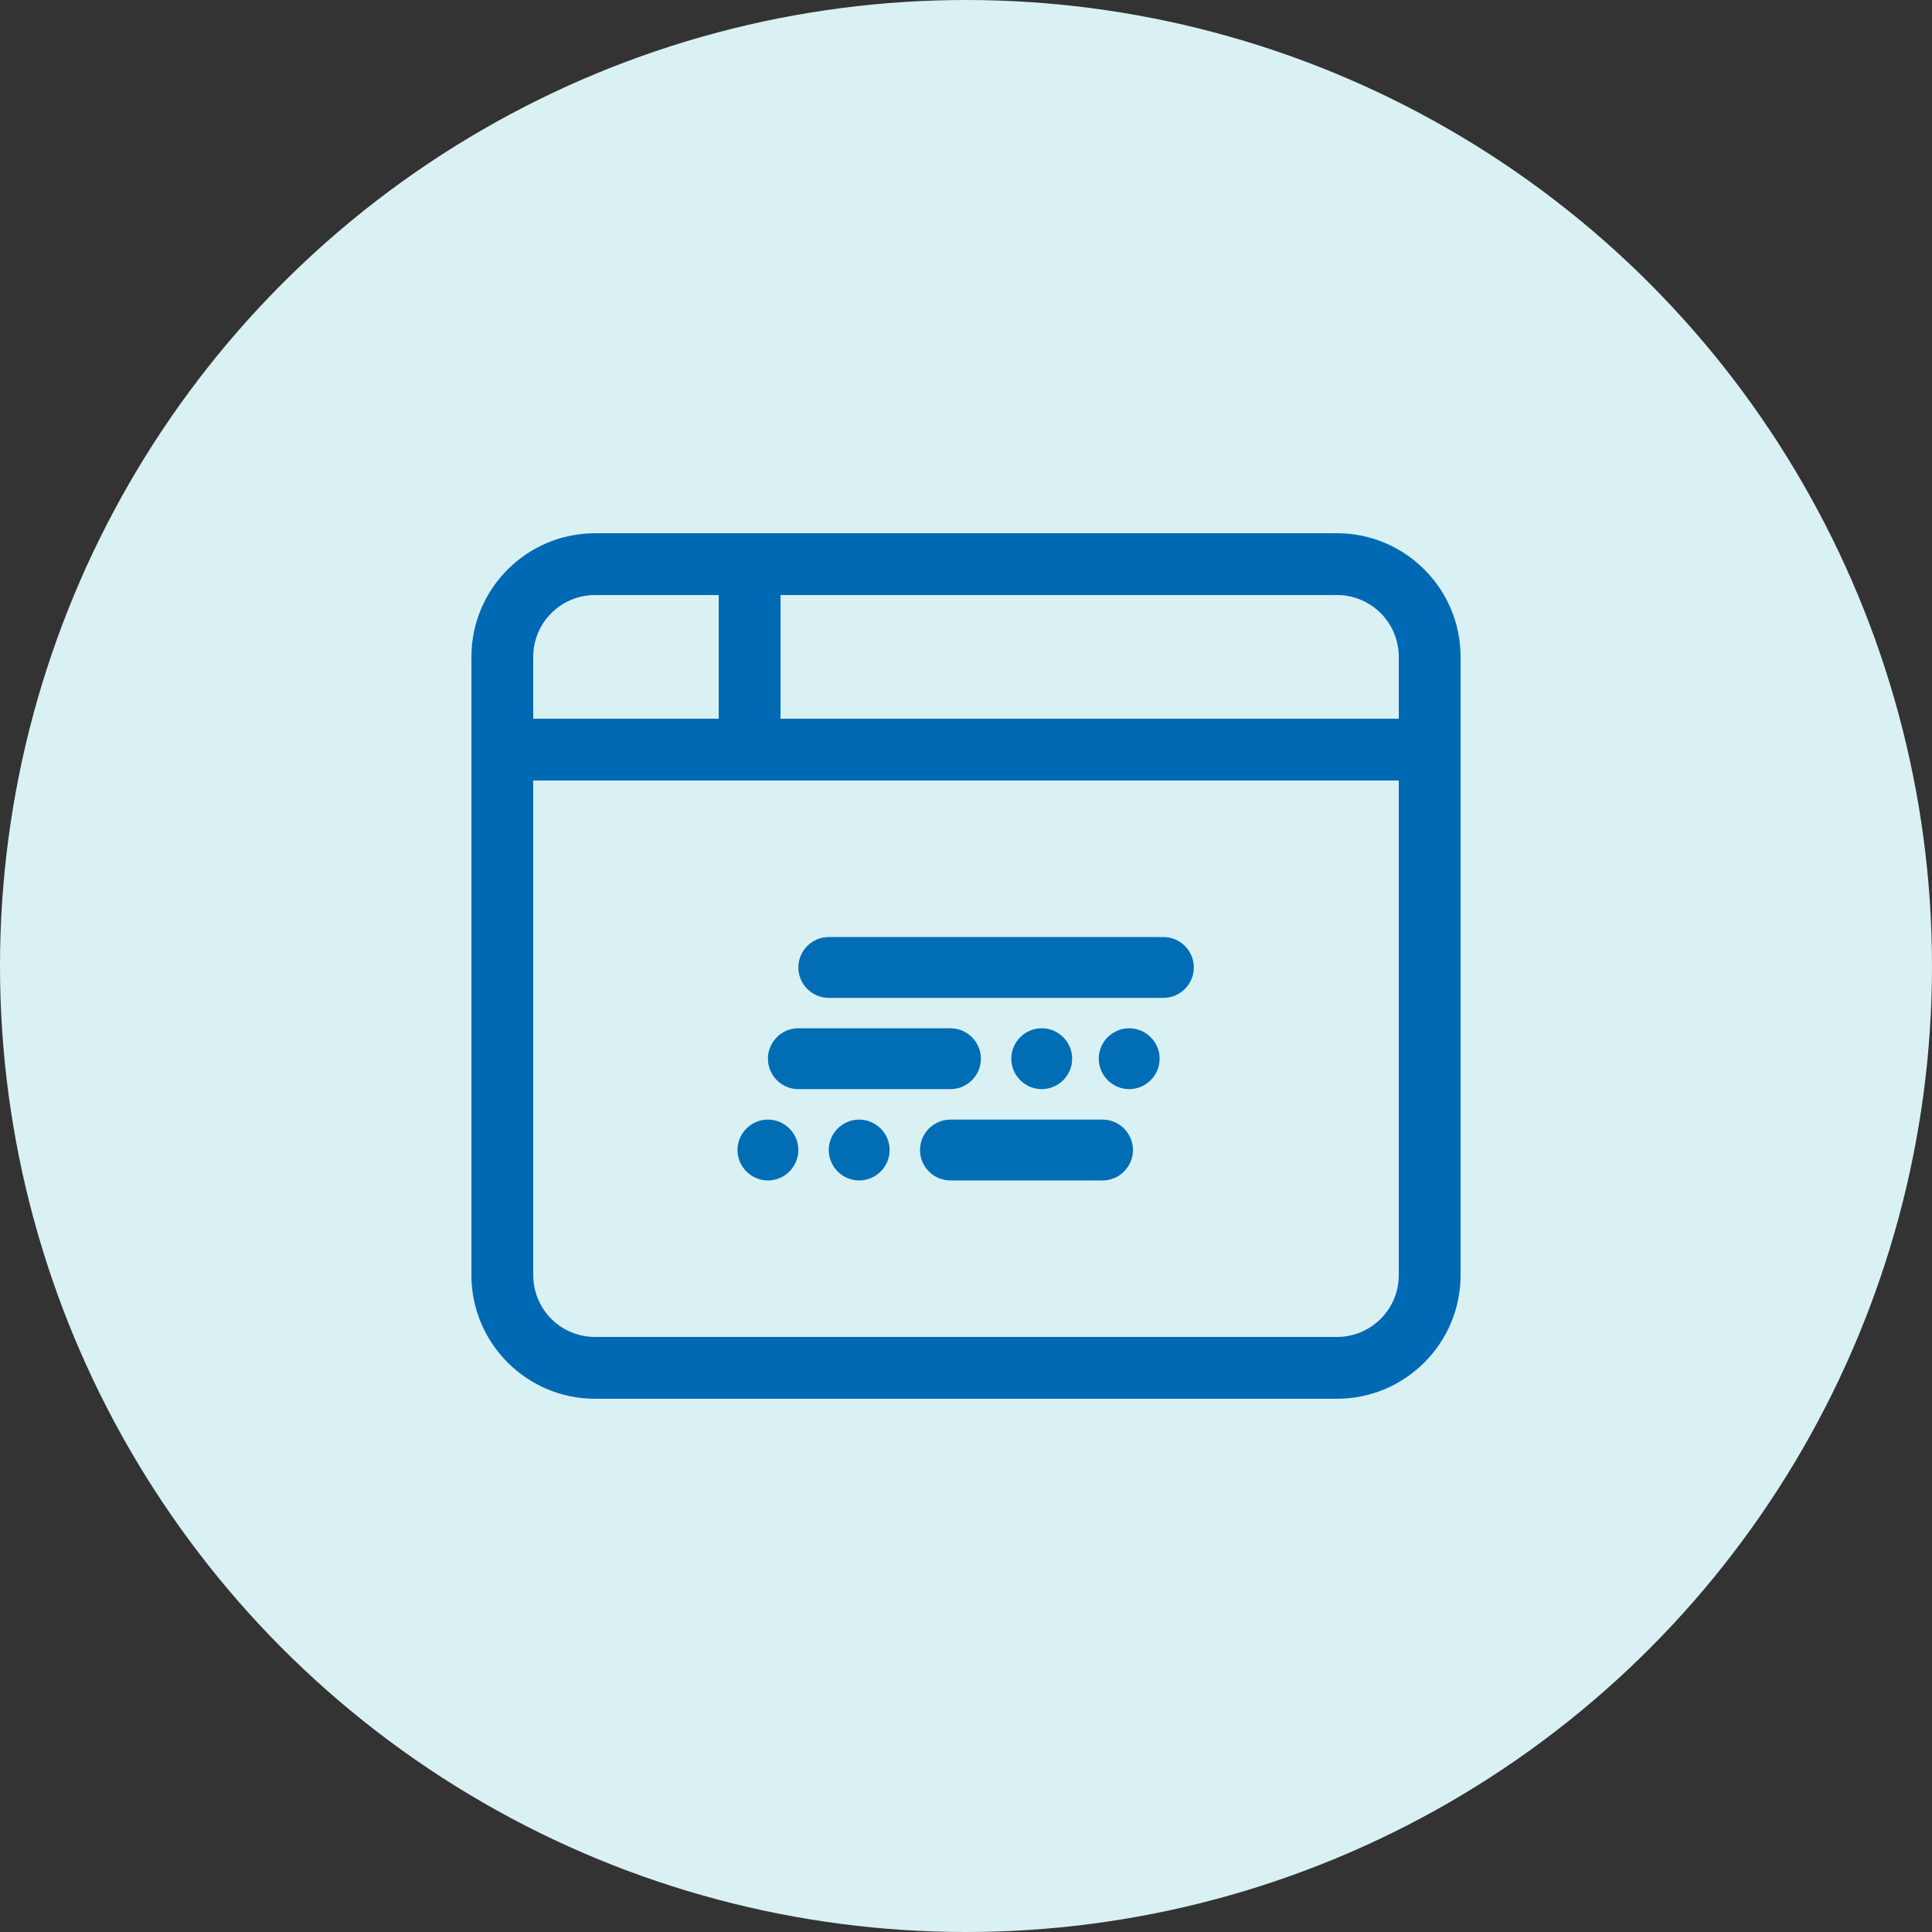
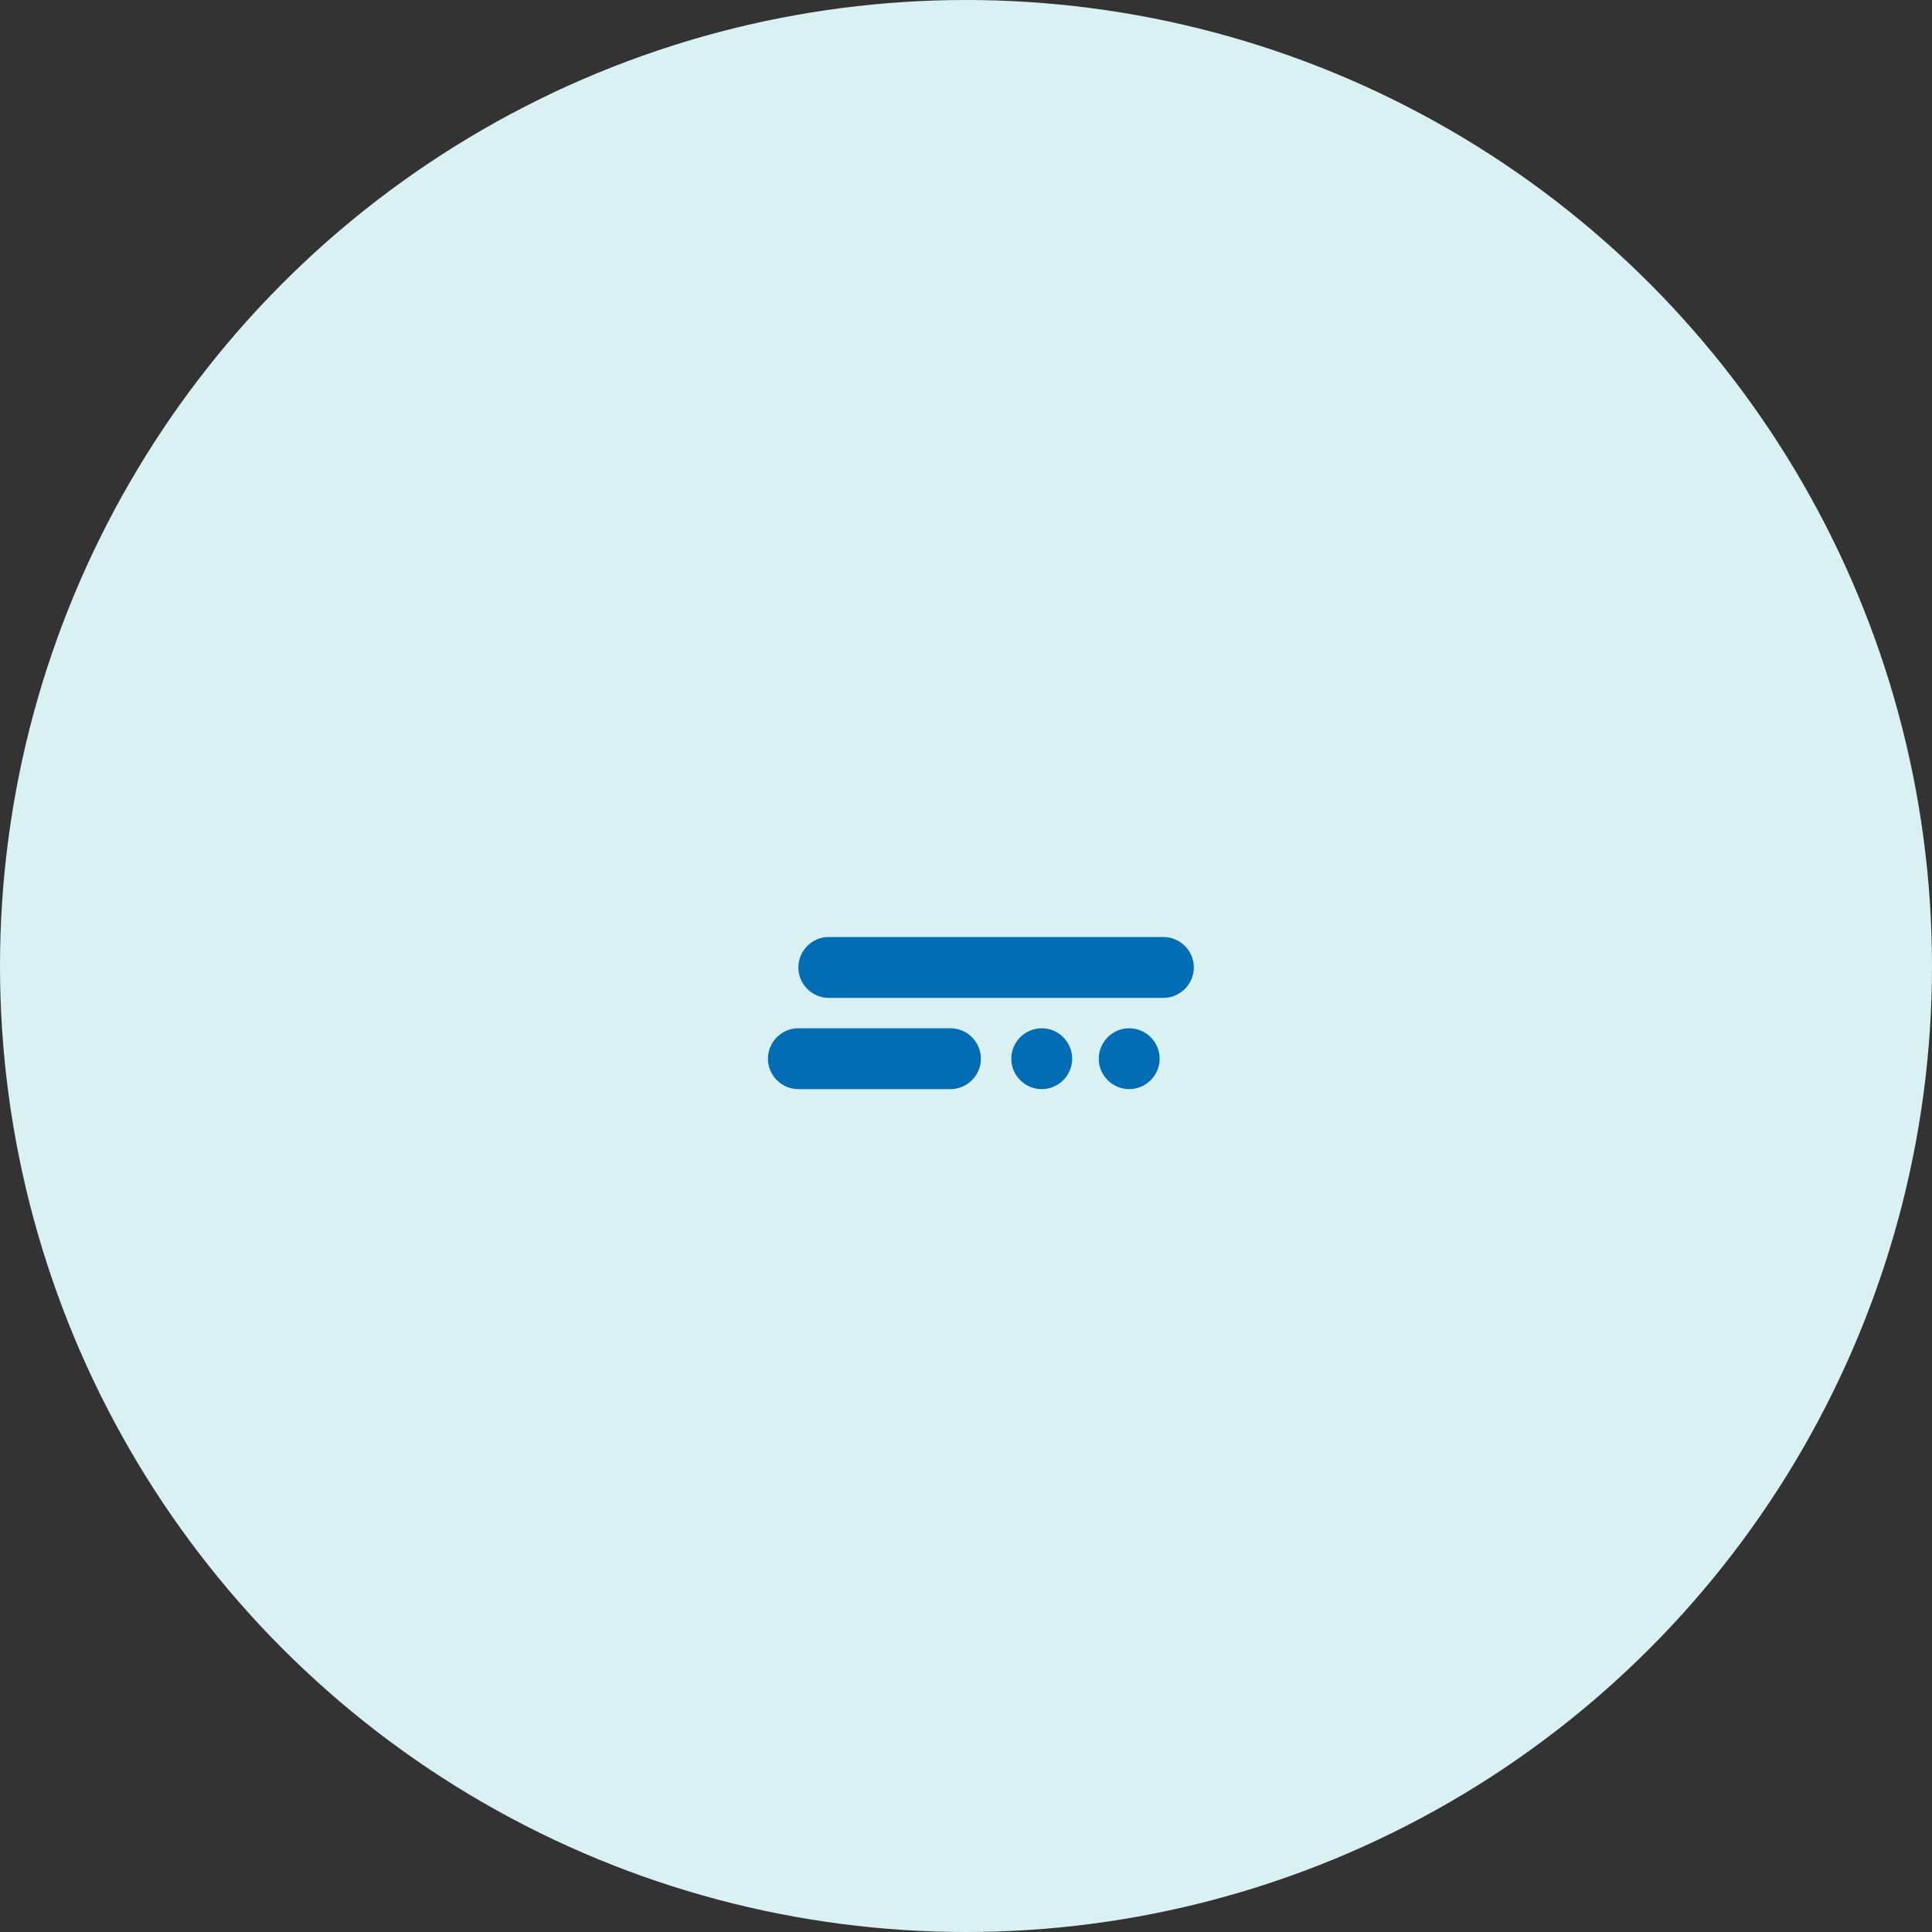
<svg xmlns="http://www.w3.org/2000/svg" id="Ebene_1" data-name="Ebene 1" viewBox="0 0 1000 1000">
  <rect x="0" y="0" width="1000" height="1000" fill="#333333" stroke="none" />
  <defs>
    <style>
      .cls-1 {
        fill: none;
      }

      .cls-2 {
        fill: #0069b4;
      }

      .cls-3 {
        fill: #006db5;
      }

      .cls-4 {
        fill: #d9f1f3;
      }

      .cls-5 {
        clip-path: url(#clippath);
      }
    </style>
    <clipPath id="clippath">
      <rect class="cls-1" x="255.77" y="359.05" width="488.12" height="377.9" />
    </clipPath>
  </defs>
  <circle class="cls-4" cx="500" cy="500" r="500" />
-   <path class="cls-2" d="M404,308v64h320v-32c0-17.7-14.3-32-32-32h-288ZM372,308h-64c-17.7,0-32,14.3-32,32v32h96v-64ZM276,404v256c0,17.7,14.3,32,32,32h384c17.7,0,32-14.3,32-32v-256h-448ZM244,340c0-35.3,28.7-64,64-64h384c35.3,0,64,28.7,64,64v320c0,35.3-28.7,64-64,64h-384c-35.3,0-64-28.7-64-64v-320Z" />
  <g id="TIMOCOM_Unternehmen_CMYK_Bildmarke_Alle_blau">
    <g class="cls-5">
      <path class="cls-3" d="M568.72,547.98c0,8.67,7.09,15.75,15.75,15.75s15.75-7.08,15.75-15.75-7.09-15.75-15.75-15.75-15.75,7.09-15.75,15.75" />
      <path class="cls-3" d="M413.23,500.75c0,8.67,7.08,15.75,15.75,15.75h173.2c8.66,0,15.75-7.08,15.75-15.75s-7.09-15.75-15.75-15.75h-173.2c-8.67,0-15.75,7.09-15.75,15.75" />
-       <path class="cls-3" d="M413.23,595.25c0,8.66-7.09,15.75-15.75,15.75s-15.75-7.09-15.75-15.75,7.08-15.75,15.75-15.75,15.75,7.09,15.75,15.75" />
-       <path class="cls-3" d="M460.46,595.25c0,8.66-7.09,15.75-15.75,15.75s-15.75-7.09-15.75-15.75,7.09-15.75,15.75-15.75,15.75,7.09,15.75,15.75" />
-       <path class="cls-3" d="M586.43,595.25c0,8.66-7.09,15.75-15.75,15.75h-78.73c-8.66,0-15.75-7.09-15.75-15.75s7.09-15.75,15.75-15.75h78.73c8.66,0,15.75,7.09,15.75,15.75" />
      <path class="cls-3" d="M523.45,547.98c0,8.67,7.09,15.75,15.75,15.75s15.75-7.08,15.75-15.75-7.09-15.75-15.75-15.75-15.75,7.09-15.75,15.75" />
      <path class="cls-3" d="M397.48,547.98c0,8.67,7.08,15.75,15.75,15.75h78.73c8.66,0,15.75-7.08,15.75-15.75s-7.09-15.75-15.75-15.75h-78.73c-8.67,0-15.75,7.09-15.75,15.75" />
    </g>
  </g>
</svg>